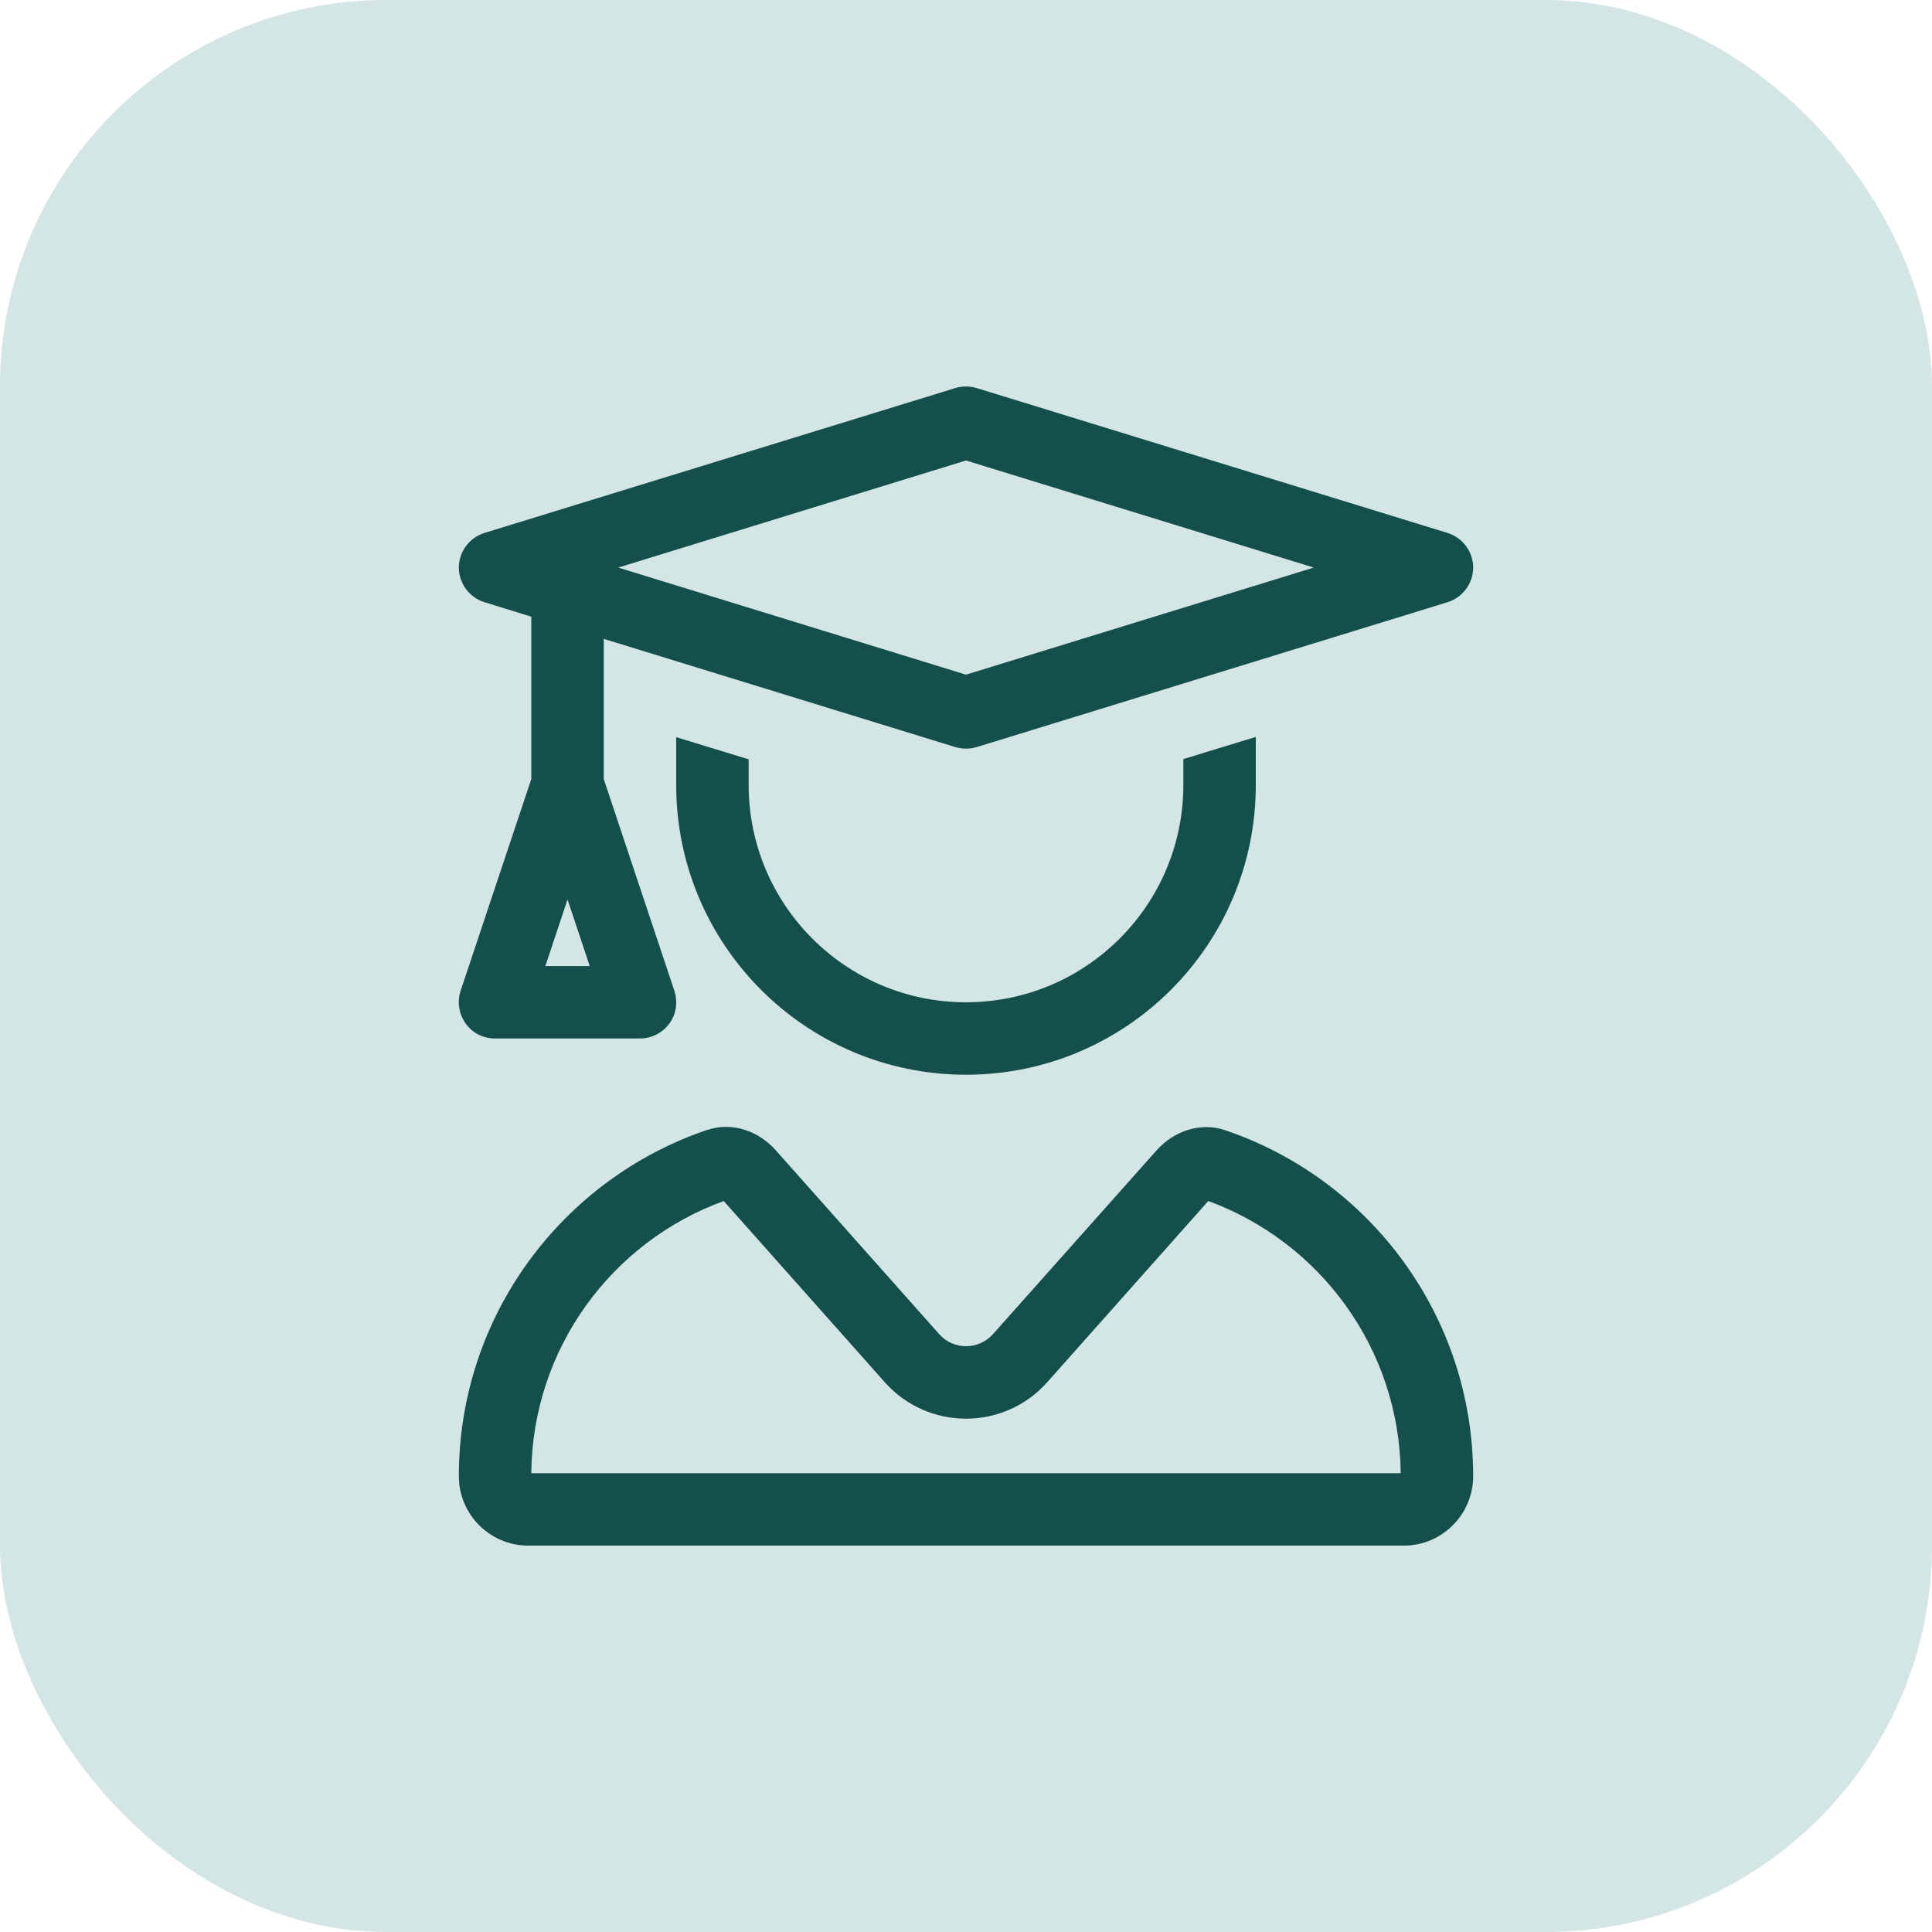
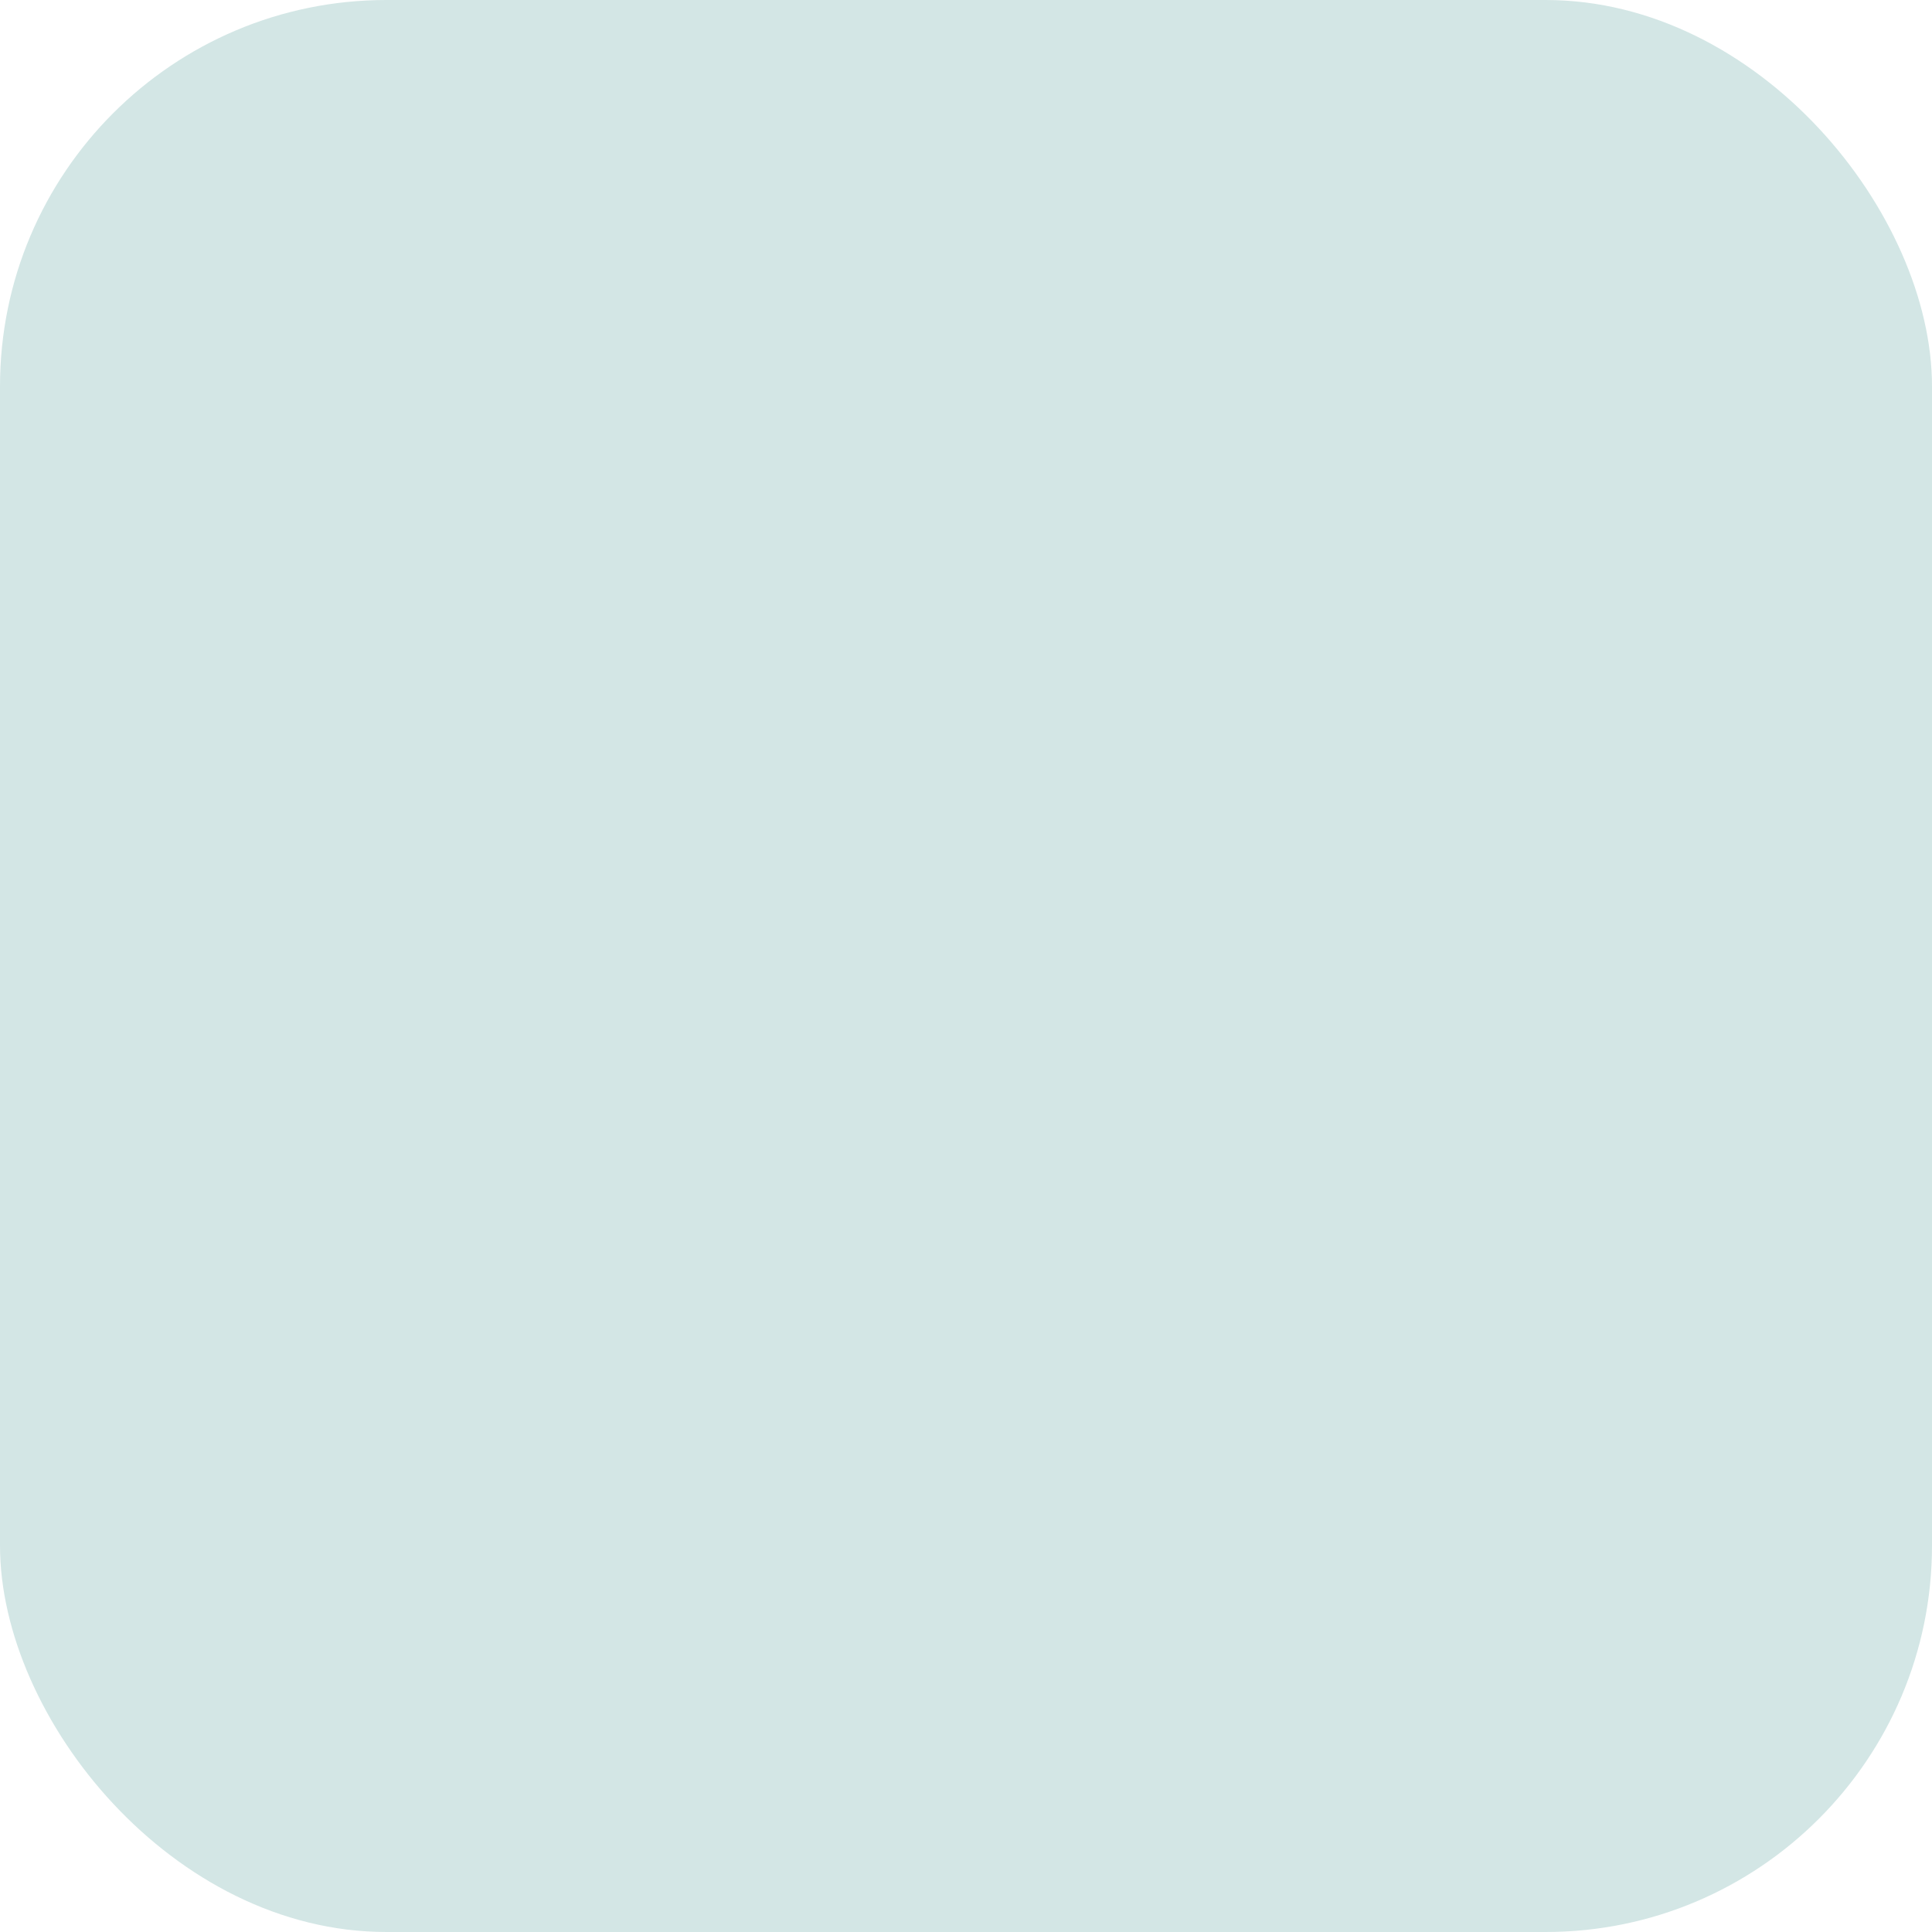
<svg xmlns="http://www.w3.org/2000/svg" width="40" height="40" viewBox="0 0 40 40" fill="none">
  <rect width="40" height="40" rx="8" fill="#D3E6E5" />
  <g clip-path="url(#clip0_2569_35066)">
-     <path d="M20.22 8.034C20.075 7.991 19.925 7.991 19.78 8.034L10.03 11.034C9.716 11.132 9.5 11.423 9.5 11.751C9.5 12.079 9.716 12.37 10.03 12.468L11 12.768V16.129L9.537 20.512C9.462 20.741 9.5 20.994 9.641 21.191C9.781 21.388 10.006 21.501 10.25 21.501H13.25C13.489 21.501 13.719 21.384 13.859 21.191C14 20.999 14.037 20.746 13.963 20.516L12.5 16.129V13.227L19.78 15.468C19.925 15.51 20.075 15.51 20.22 15.468L29.97 12.468C30.284 12.37 30.5 12.079 30.5 11.751C30.5 11.423 30.284 11.132 29.97 11.034L20.22 8.034ZM20 13.968L12.8 11.751L20 9.534L27.2 11.751L20 13.968ZM18.317 28.616C19.212 29.624 20.788 29.624 21.683 28.616L25.016 24.866C27.322 25.71 28.972 27.913 29 30.501H11C11.023 27.913 12.673 25.706 14.984 24.866L18.317 28.616ZM14.637 23.395C11.652 24.407 9.5 27.234 9.5 30.562C9.5 31.359 10.147 32.001 10.939 32.001H29.061C29.858 32.001 30.5 31.354 30.5 30.562C30.5 27.234 28.348 24.407 25.363 23.399C24.852 23.226 24.298 23.418 23.942 23.821L20.562 27.618C20.262 27.956 19.738 27.956 19.442 27.618L16.062 23.816C15.706 23.413 15.153 23.221 14.642 23.395H14.637ZM11.75 18.623L12.209 20.001H11.291L11.75 18.623ZM14 15.257V16.251C14 19.565 16.686 22.251 20 22.251C23.314 22.251 26 19.565 26 16.251V15.257L24.5 15.716V16.251C24.5 18.735 22.484 20.751 20 20.751C17.516 20.751 15.5 18.735 15.5 16.251V15.721L14 15.262V15.257Z" fill="#144F4C" />
-   </g>
+     </g>
  <defs>
    <clipPath id="clip0_2569_35066">
      <rect width="21" height="24" fill="white" transform="translate(9.5 8)" />
    </clipPath>
  </defs>
</svg>